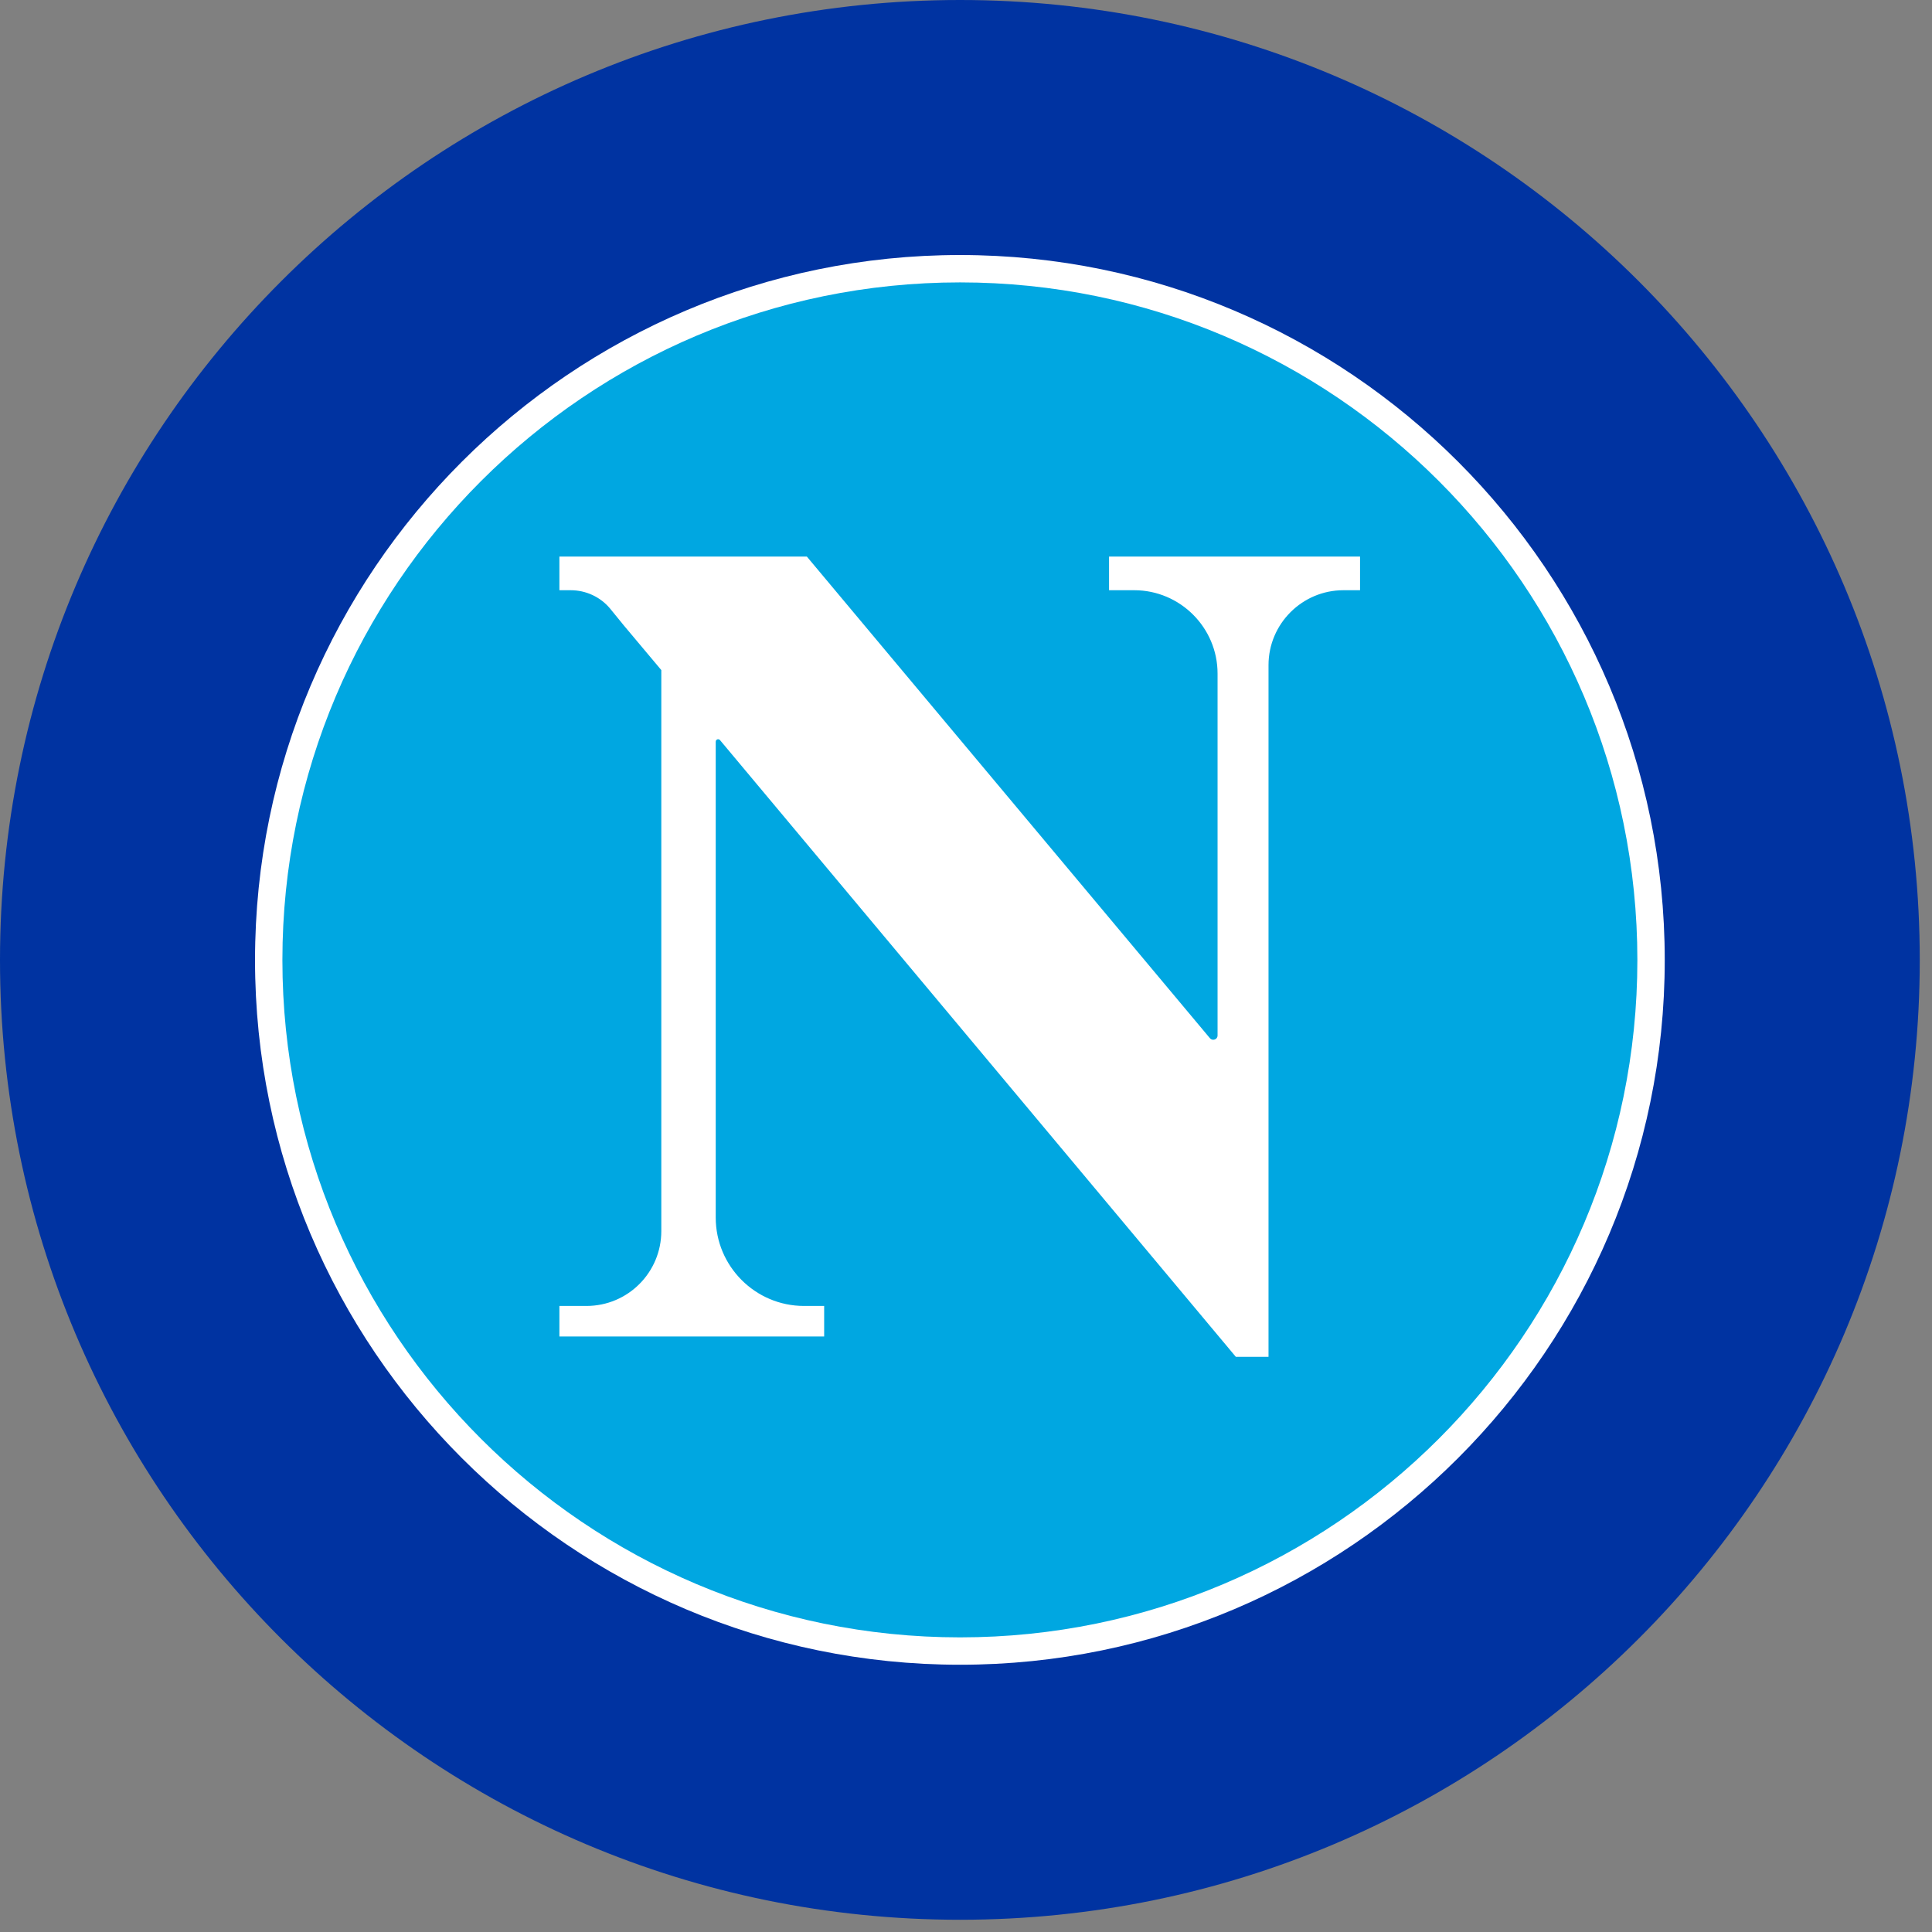
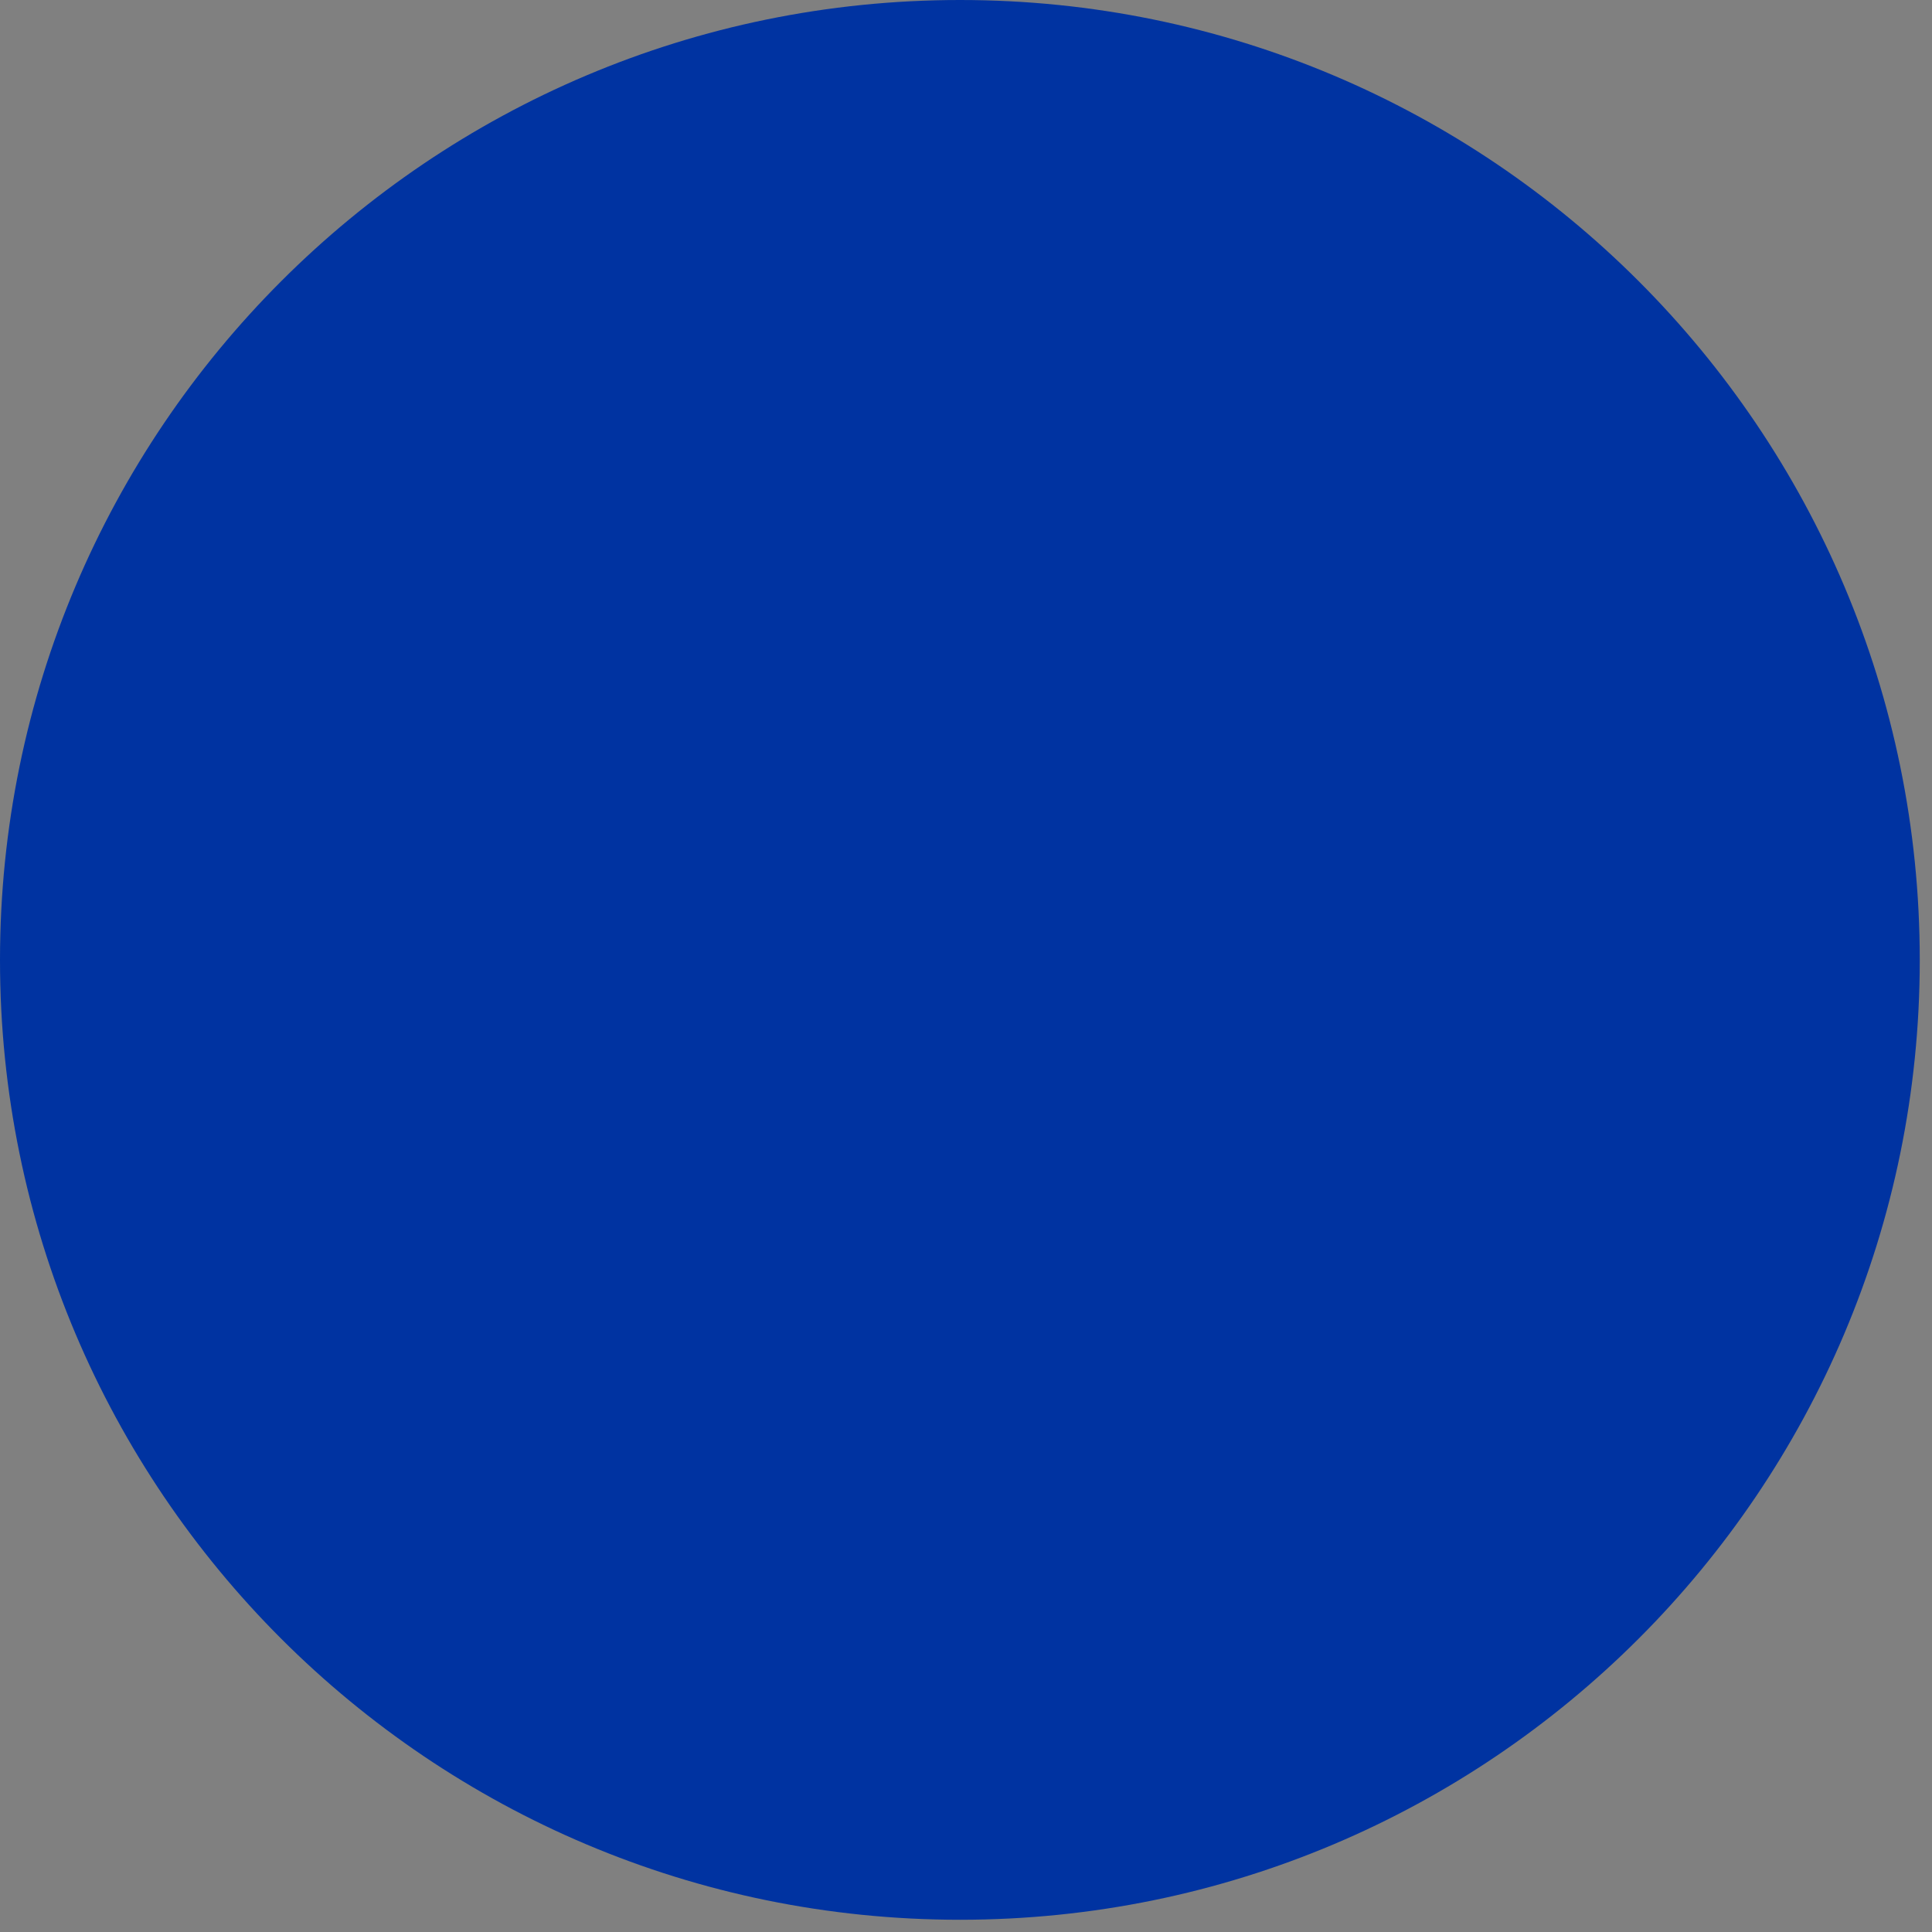
<svg xmlns="http://www.w3.org/2000/svg" width="24" height="24" viewBox="0 0 24 24">
  <rect x="0" y="0" width="24" height="24" fill="#808080" stroke="none" />
  <defs>
    <clipPath id="clip-0">
      <path clip-rule="nonzero" d="M 0 0 L 23.848 0 L 23.848 23.848 L 0 23.848 Z M 0 0 " />
    </clipPath>
  </defs>
  <g clip-path="url(#clip-0)">
    <path fill-rule="nonzero" fill="rgb(0%, 20%, 63.137%)" fill-opacity="1" d="M 23.848 11.926 C 23.848 18.512 18.508 23.848 11.926 23.848 C 5.34 23.848 0 18.512 0 11.926 C 0 5.34 5.34 0 11.926 0 C 18.512 0 23.848 5.34 23.848 11.926 Z M 23.848 11.926 " />
  </g>
-   <path fill-rule="nonzero" fill="rgb(100%, 100%, 100%)" fill-opacity="1" d="M 3.168 11.926 C 3.168 16.75 7.098 20.68 11.926 20.68 C 16.754 20.68 20.68 16.75 20.68 11.926 C 20.68 7.098 16.754 3.168 11.926 3.168 C 7.098 3.168 3.168 7.098 3.168 11.926 Z M 3.168 11.926 " />
-   <path fill-rule="nonzero" fill="rgb(0%, 65.49%, 88.235%)" fill-opacity="1" d="M 3.508 11.926 C 3.508 16.566 7.281 20.34 11.926 20.34 C 16.566 20.34 20.34 16.566 20.34 11.926 C 20.34 7.281 16.566 3.508 11.926 3.508 C 7.285 3.508 3.508 7.281 3.508 11.926 Z M 3.508 11.926 " />
-   <path fill-rule="nonzero" fill="rgb(100%, 100%, 100%)" fill-opacity="1" d="M 6.949 6.914 L 10.023 6.914 L 15.031 12.898 C 15.062 12.934 15.125 12.914 15.125 12.863 L 15.125 8.367 C 15.125 7.797 14.66 7.332 14.09 7.332 L 13.777 7.332 L 13.777 6.914 L 16.895 6.914 L 16.895 7.332 L 16.688 7.332 C 16.176 7.332 15.758 7.75 15.758 8.262 L 15.758 16.855 L 15.352 16.855 L 8.945 9.195 C 8.926 9.172 8.891 9.184 8.891 9.215 L 8.891 15.125 C 8.891 15.73 9.383 16.223 9.988 16.223 L 10.238 16.223 L 10.238 16.602 L 6.949 16.602 L 6.949 16.223 L 7.285 16.223 C 7.801 16.223 8.215 15.805 8.215 15.293 L 8.215 8.324 L 7.75 7.77 L 7.578 7.559 C 7.457 7.414 7.277 7.332 7.09 7.332 L 6.949 7.332 Z M 6.949 6.914 " />
</svg>